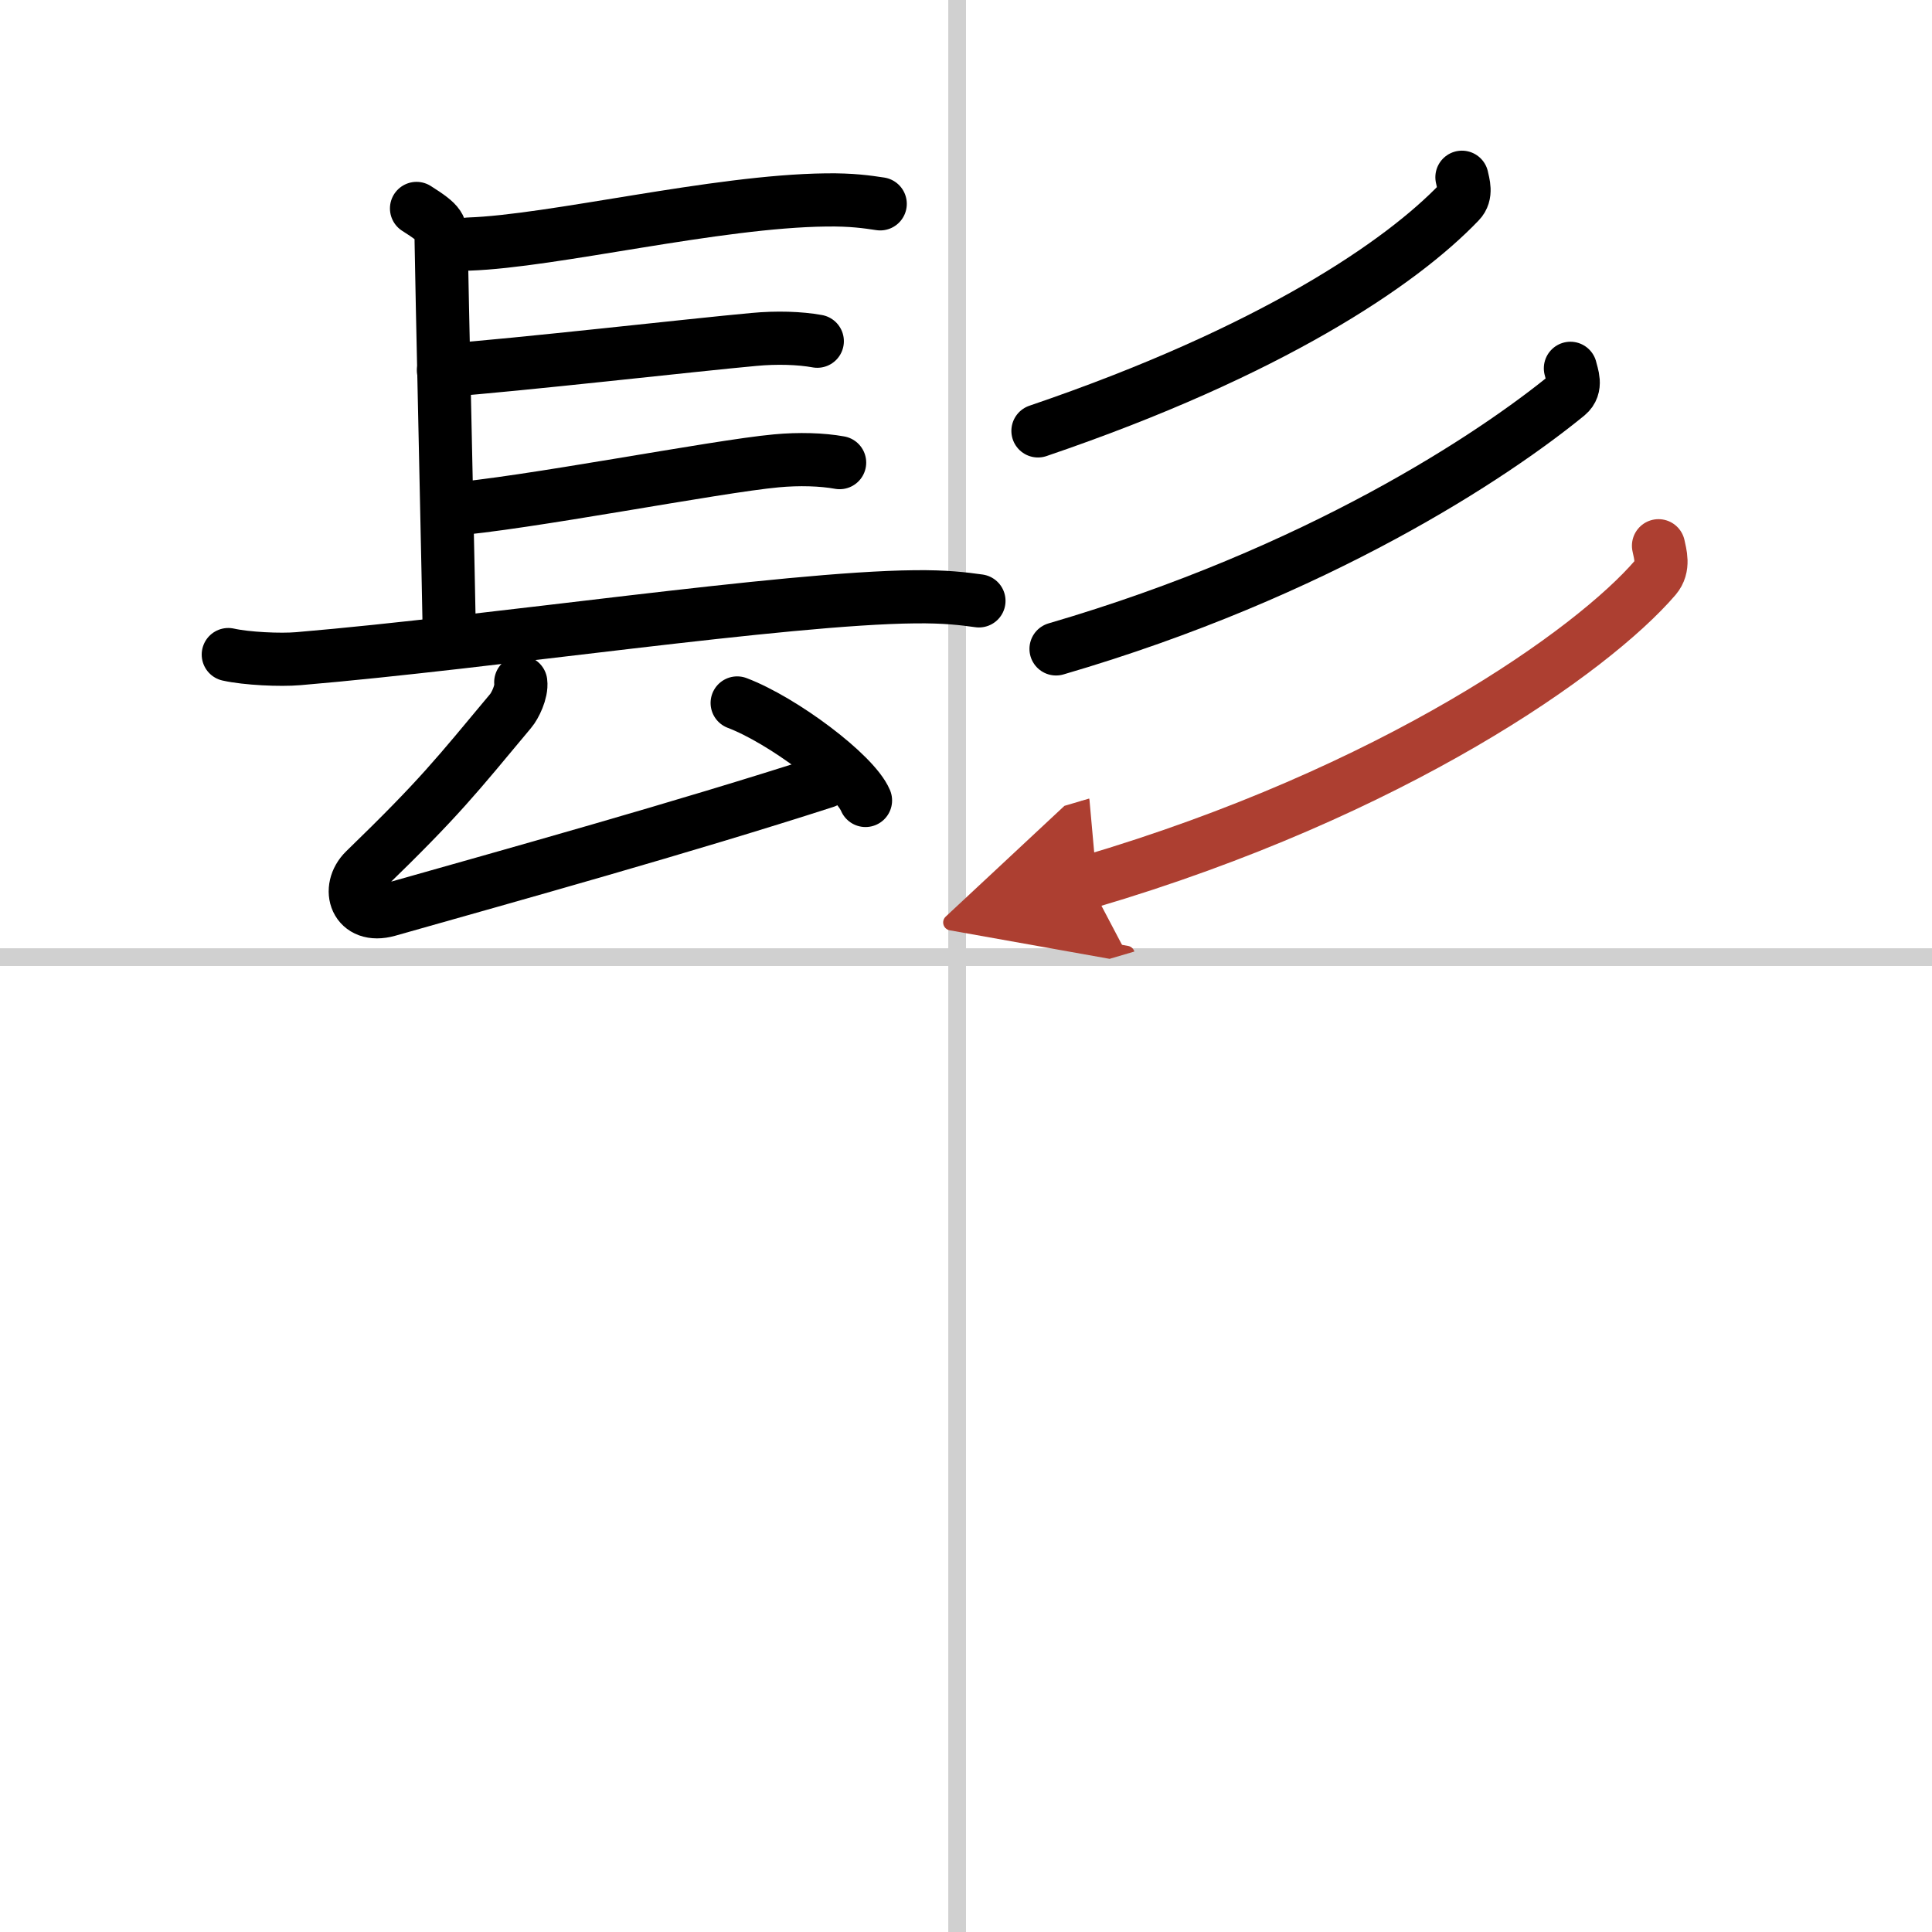
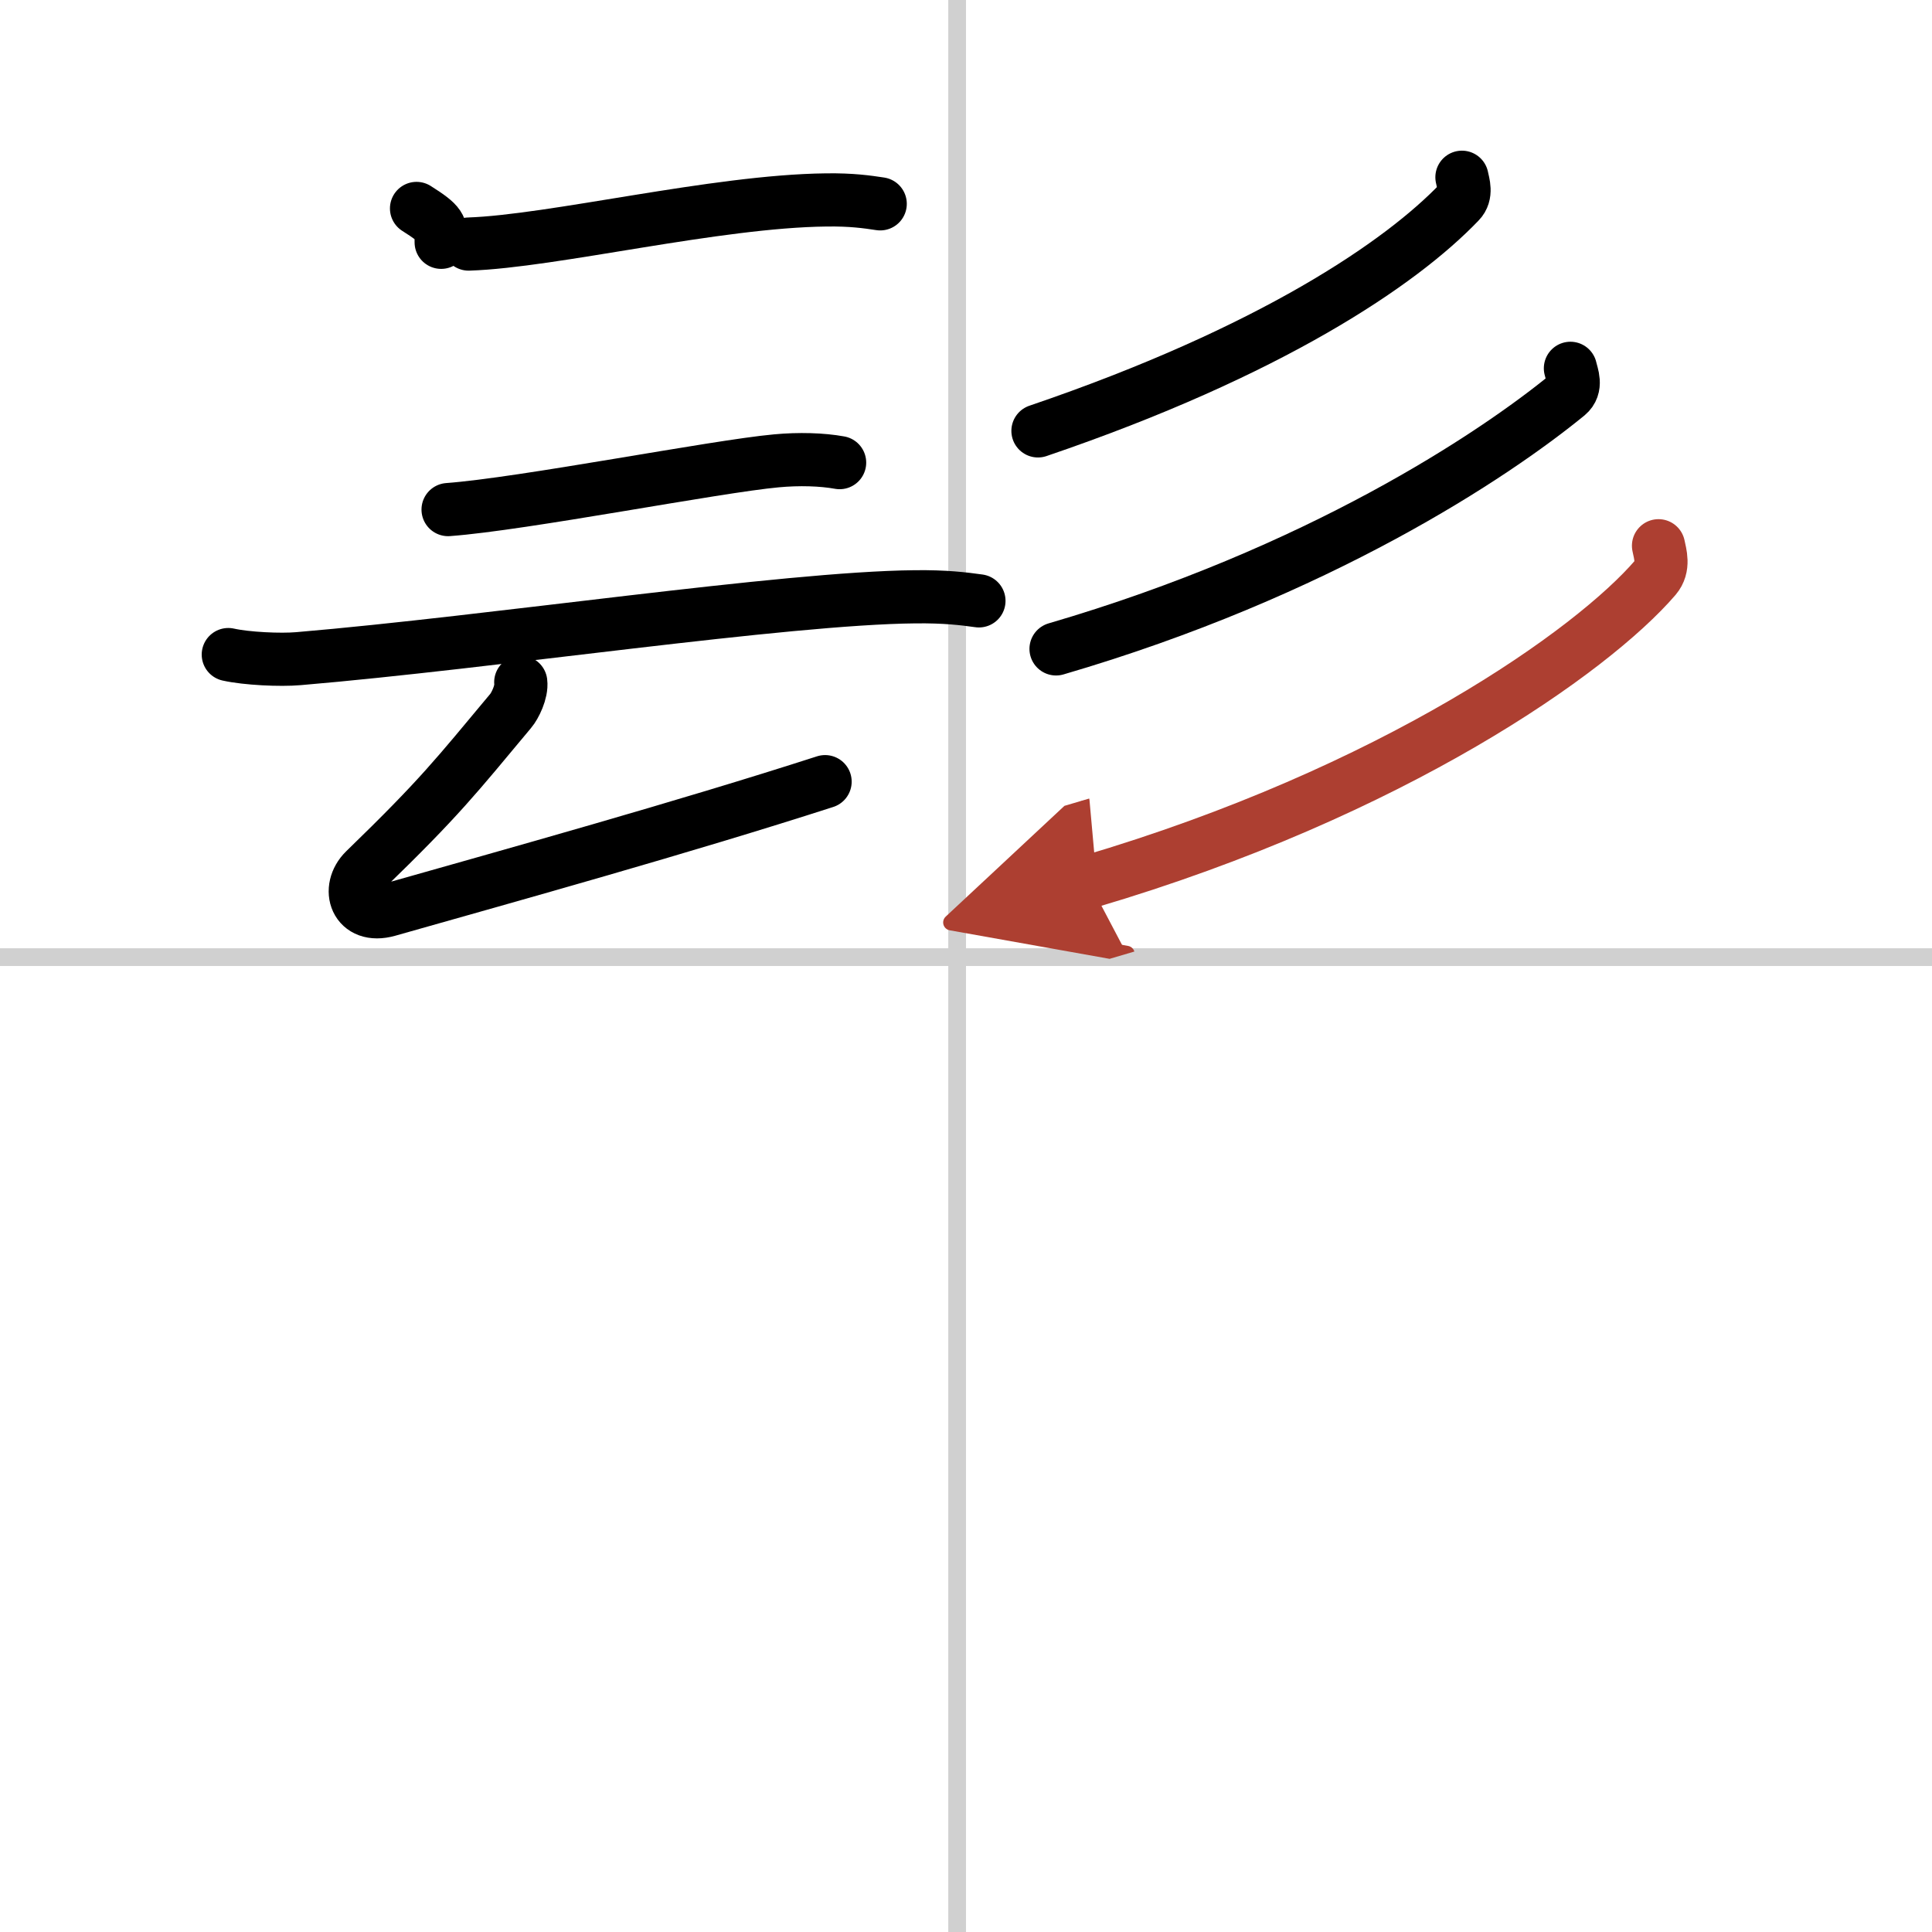
<svg xmlns="http://www.w3.org/2000/svg" width="400" height="400" viewBox="0 0 109 109">
  <defs>
    <marker id="a" markerWidth="4" orient="auto" refX="1" refY="5" viewBox="0 0 10 10">
      <polyline points="0 0 10 5 0 10 1 5" fill="#ad3f31" stroke="#ad3f31" />
    </marker>
  </defs>
  <g fill="none" stroke="#000" stroke-linecap="round" stroke-linejoin="round" stroke-width="3">
    <rect width="100%" height="100%" fill="#fff" stroke="#fff" />
    <line x1="54" x2="54" y2="109" stroke="#d0d0d0" stroke-width="1" />
    <line x2="109" y1="54" y2="54" stroke="#d0d0d0" stroke-width="1" />
-     <path d="m23.5 11.76c1.39 0.88 1.39 1.03 1.39 1.91s0.46 21.11 0.46 22.43" />
+     <path d="m23.5 11.76c1.39 0.88 1.39 1.03 1.39 1.91" />
    <path d="m26.44 13.77c4.77-0.16 13.94-2.42 20.17-2.49 1.45-0.02 2.32 0.11 3.05 0.22" />
-     <path d="m25.02 20.9c4.22-0.31 14.11-1.44 17.52-1.75 1.28-0.12 2.58-0.08 3.57 0.1" />
    <path d="M25.28,28.75C29.5,28.44,40.39,26.31,43.8,26c1.28-0.12,2.58-0.08,3.57,0.1" />
    <path d="m12.88 36.93c1.03 0.23 2.93 0.32 3.96 0.23 10.91-0.92 27.41-3.42 34.78-3.49 1.72-0.02 2.75 0.11 3.61 0.23" />
    <path d="m29.38 38.49c0.07 0.54-0.33 1.34-0.57 1.62-3.09 3.7-3.97 4.86-8.23 8.99-1.06 1.04-0.51 2.76 1.31 2.25 7.02-1.99 16.66-4.67 24.66-7.25" />
-     <path d="m41.59 39.66c2.56 0.97 6.6 3.99 7.24 5.5" />
    <path d="m82.48 10c0.07 0.35 0.29 0.96-0.14 1.4-3.29 3.44-10.61 8.43-23.78 12.91" />
    <path d="m88.6 20.78c0.08 0.37 0.39 1.04-0.16 1.5-4.17 3.41-14.04 10-28.86 14.33" />
    <path d="m93.57 30.79c0.09 0.45 0.34 1.19-0.18 1.8-3.56 4.14-14.75 12.08-31.96 17.16" marker-end="url(#a)" stroke="#ad3f31" />
  </g>
</svg>